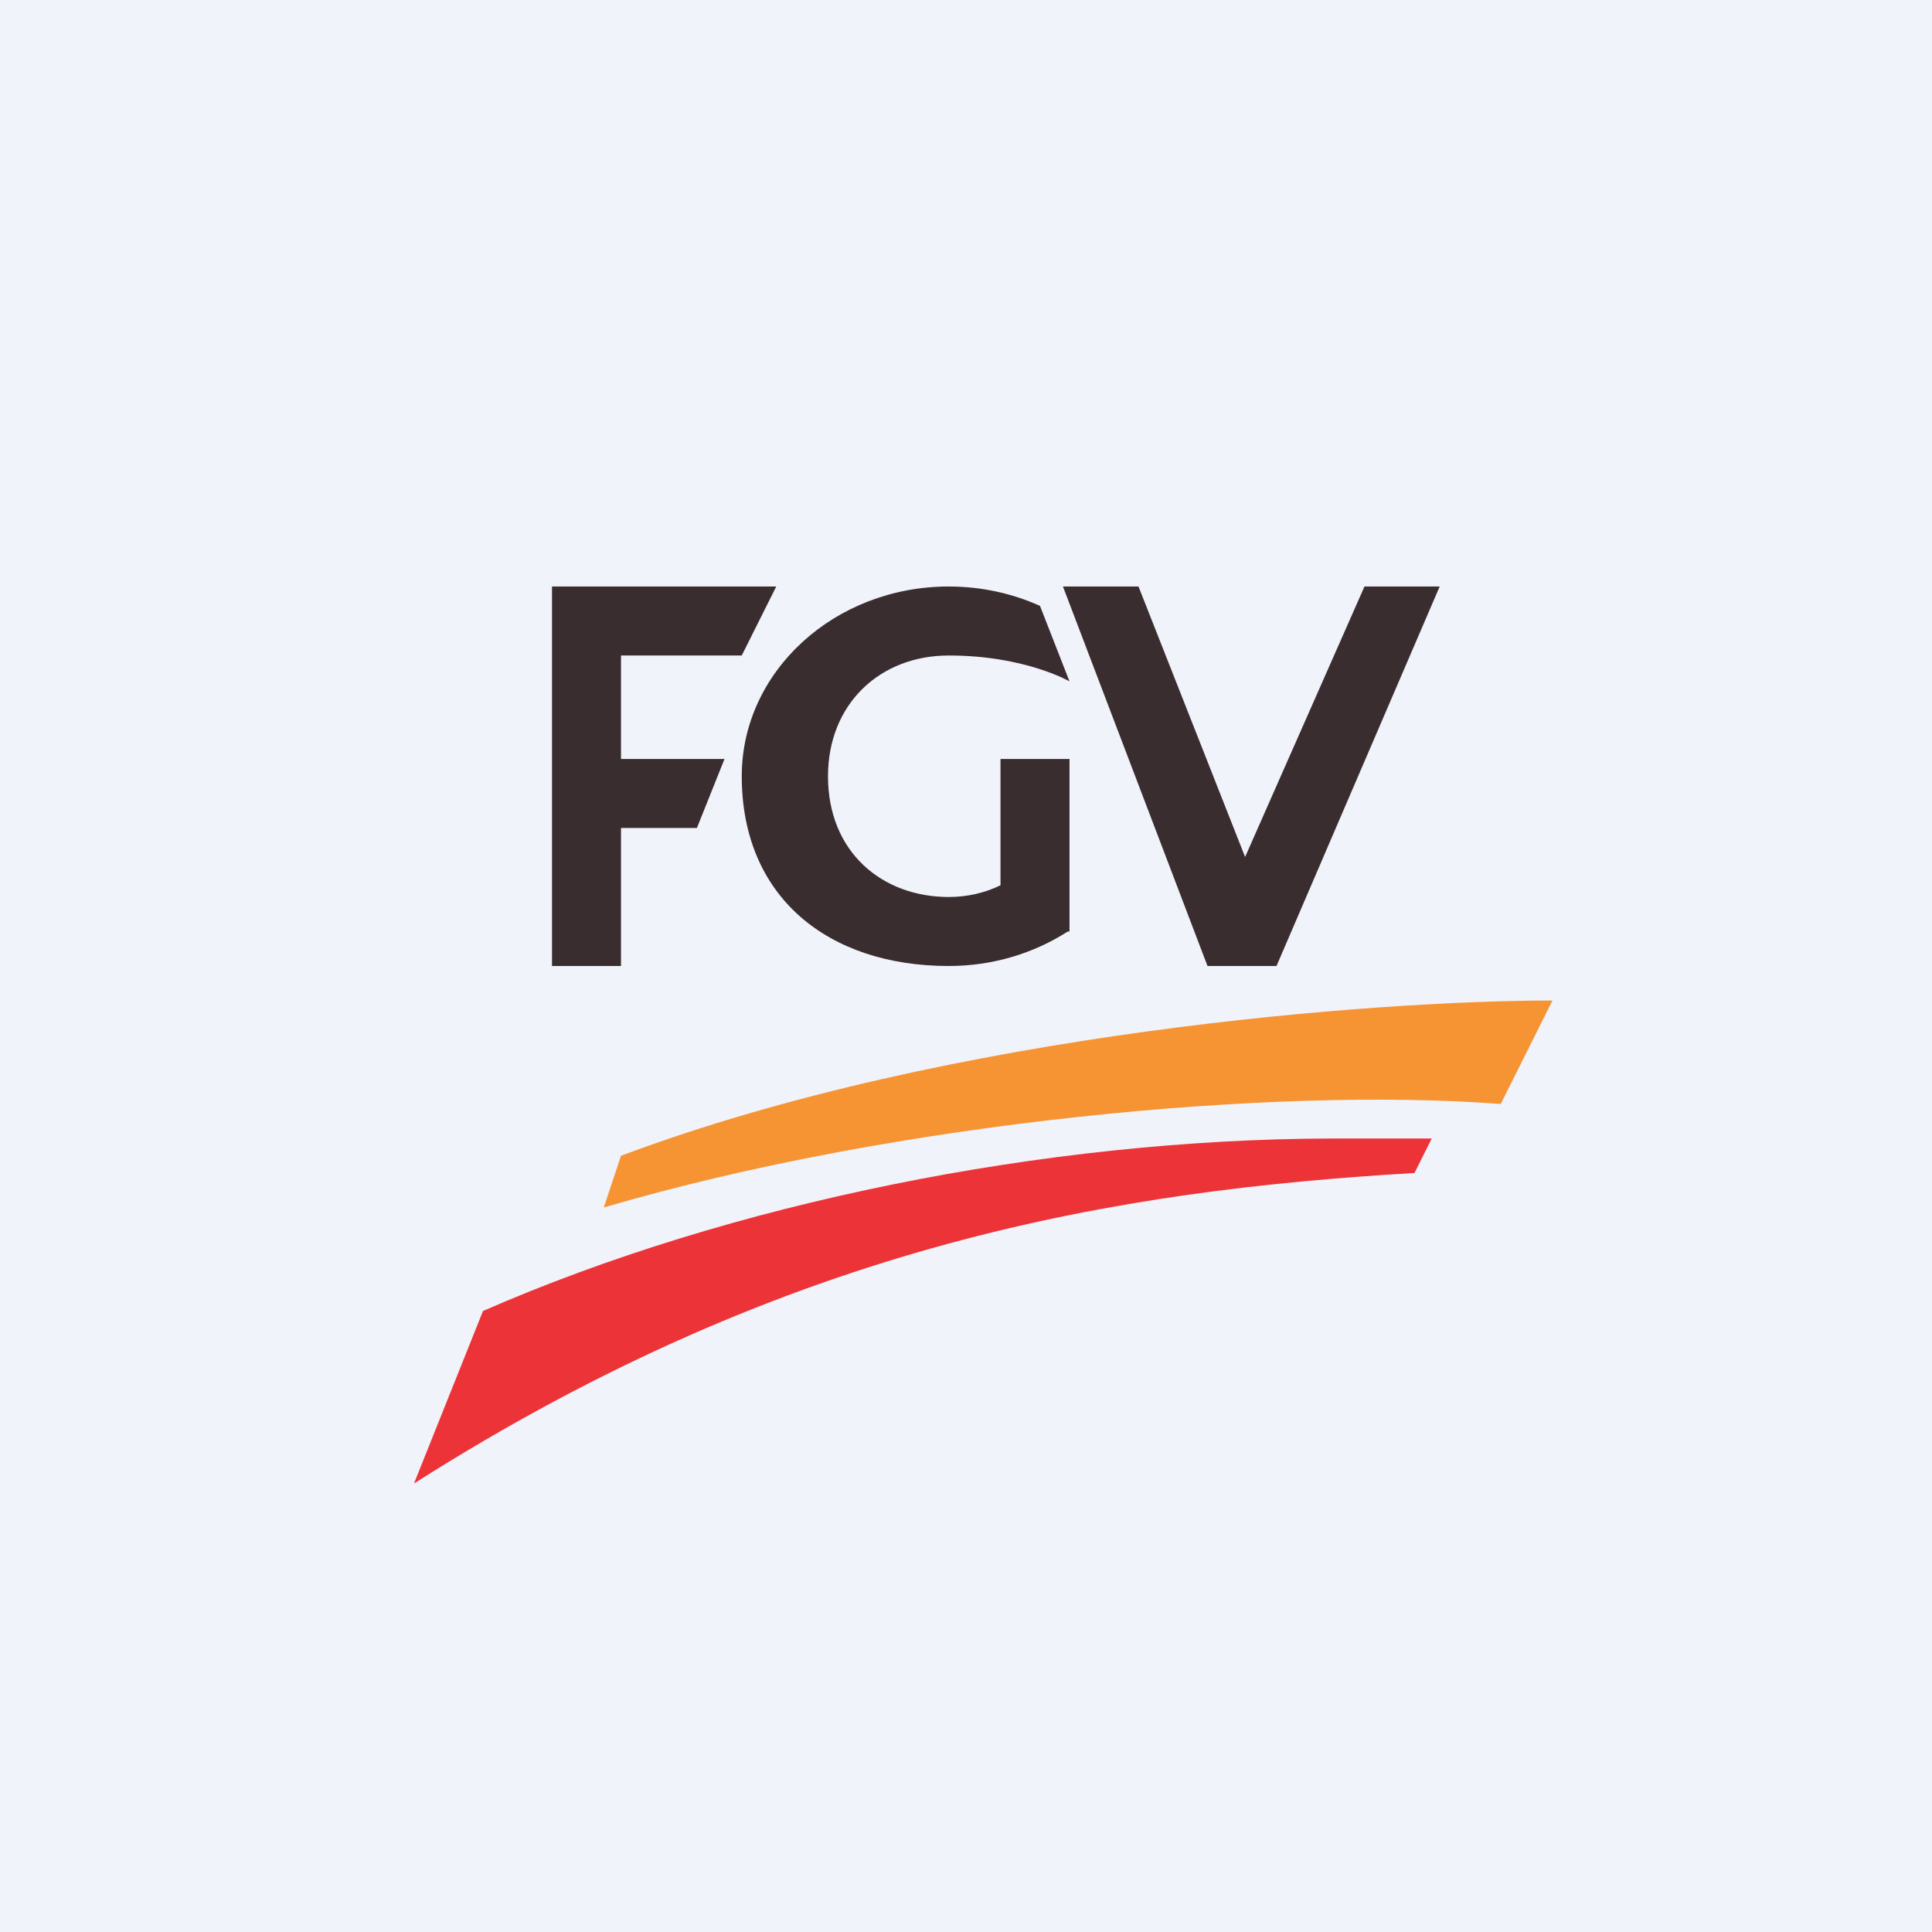
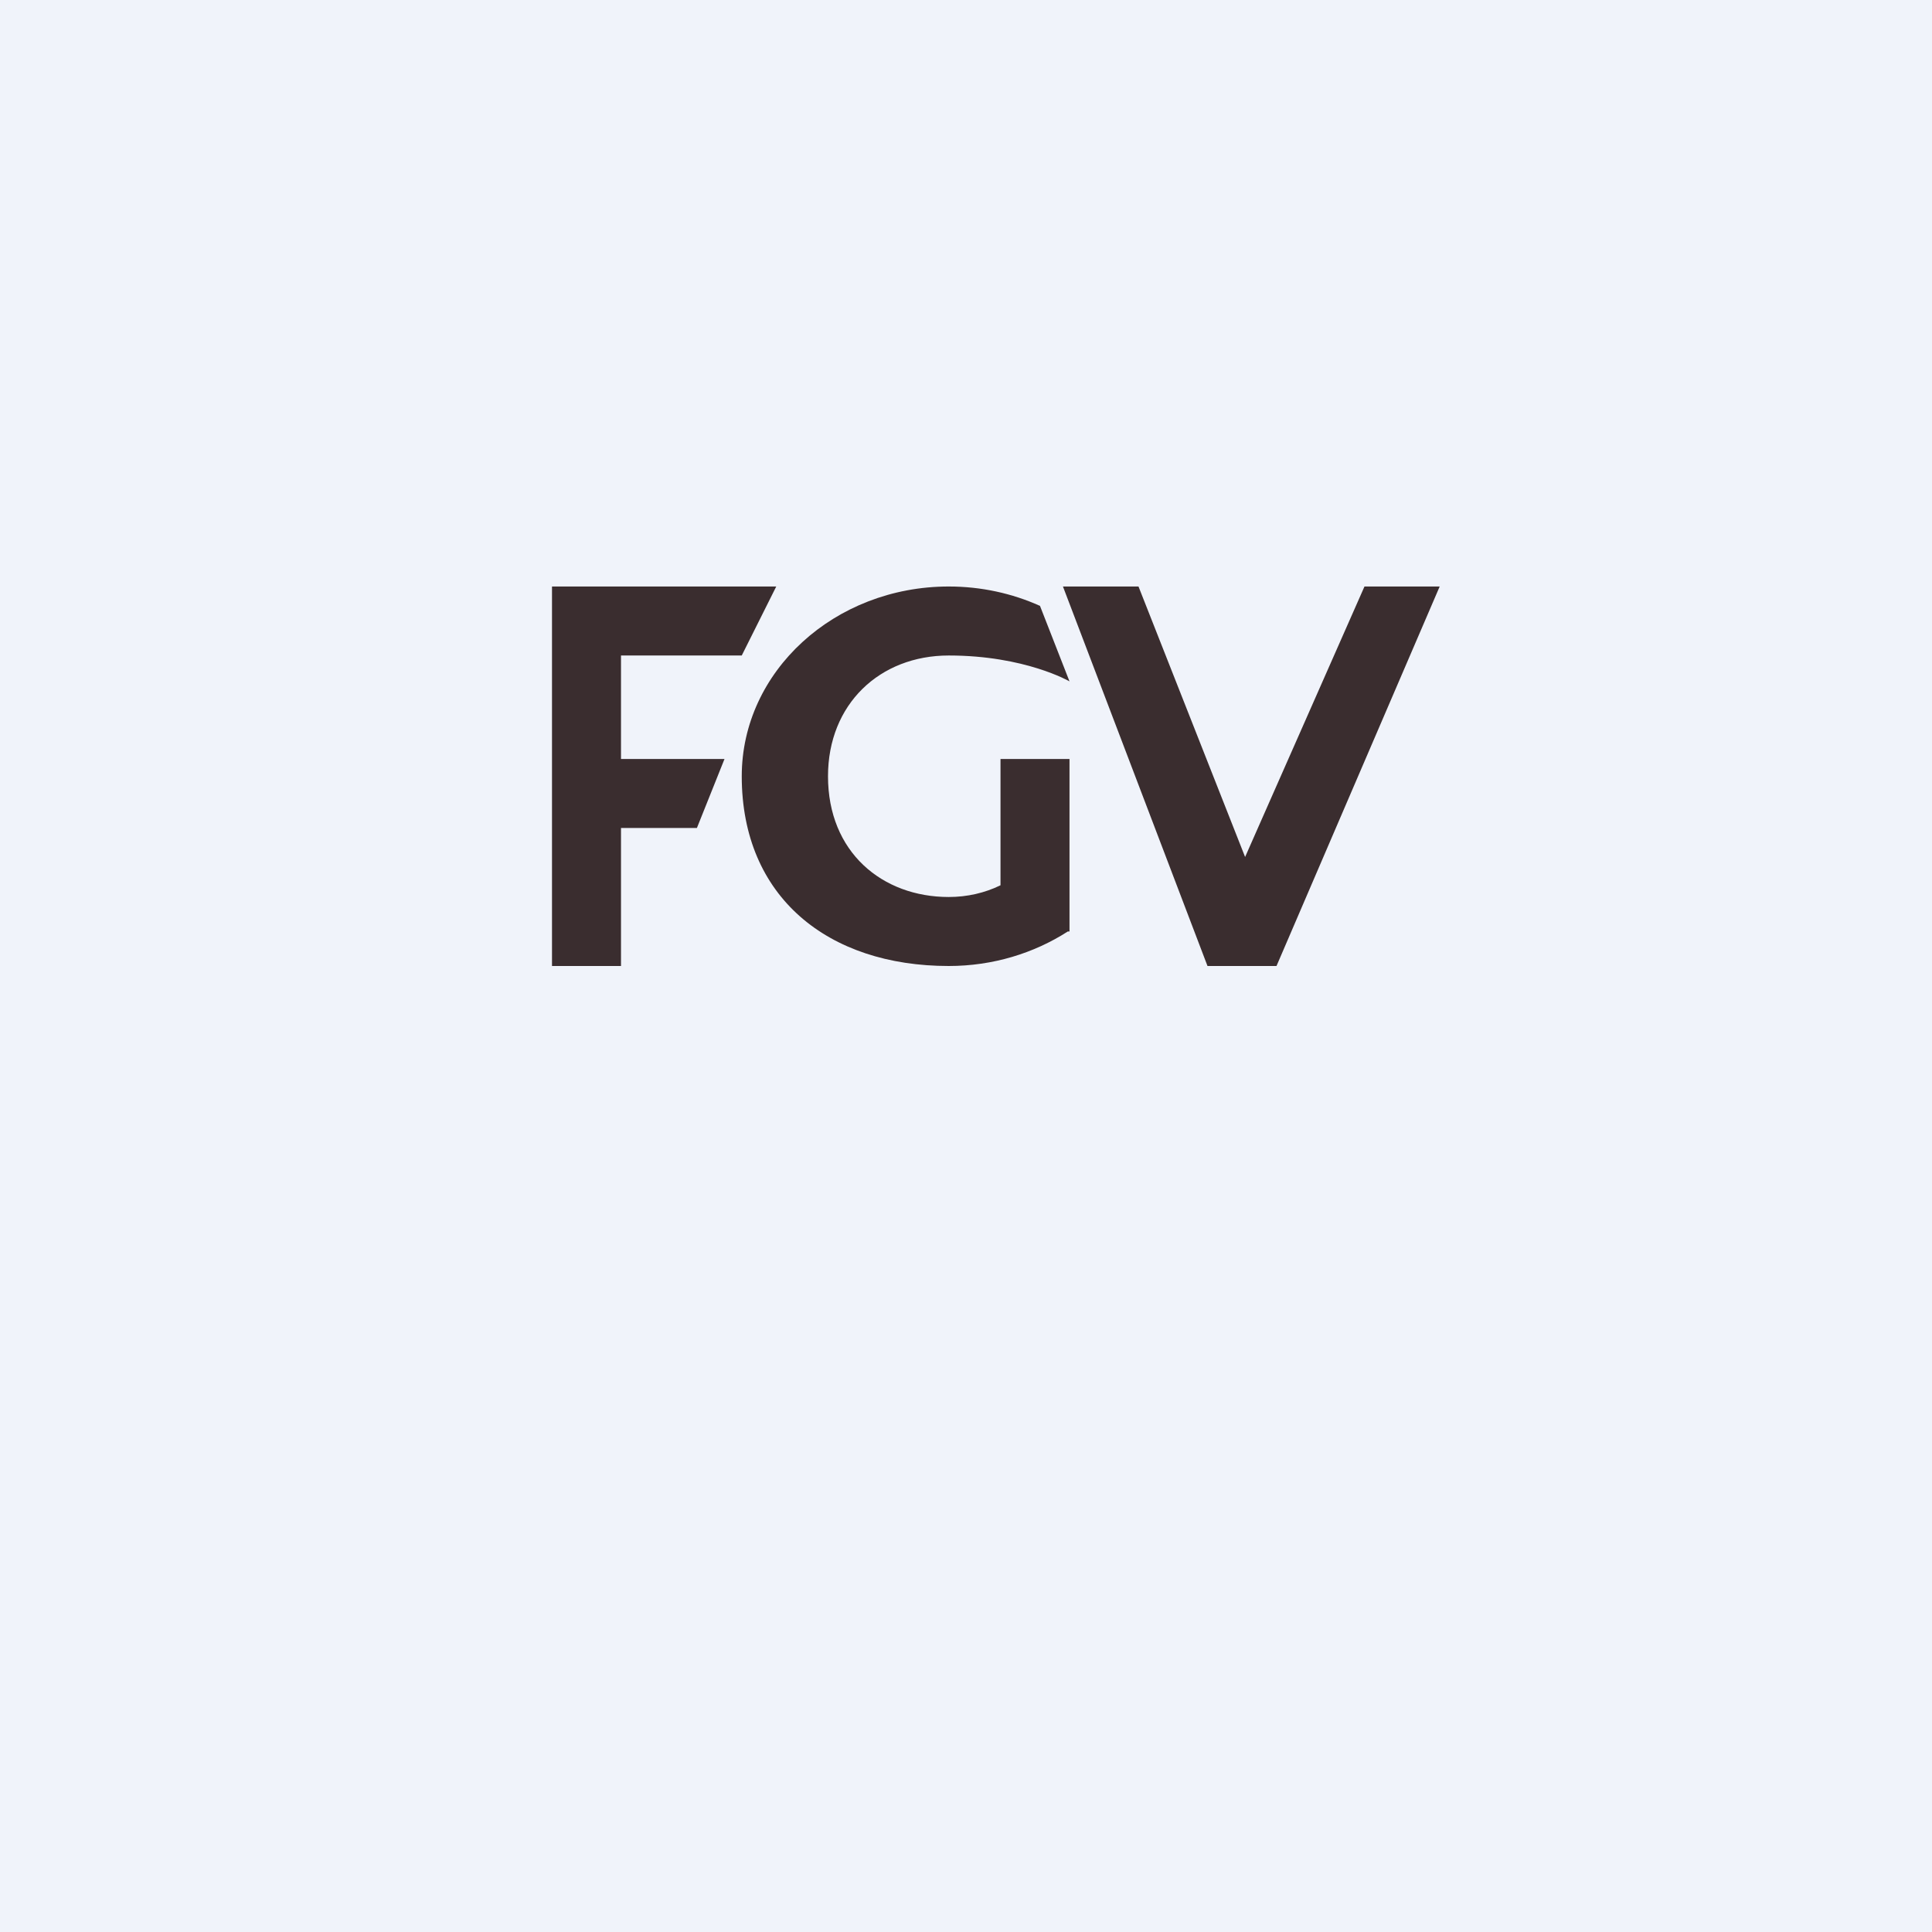
<svg xmlns="http://www.w3.org/2000/svg" width="56" height="56" viewBox="0 0 56 56">
  <path fill="#F0F3FA" d="M0 0h56v56H0z" />
  <path d="M16 17h6.5l-1 2H18v3h3l-.8 2H18v4h-2V17Zm14.14.56c-.8-.36-1.7-.56-2.64-.56-3.31 0-6 2.46-6 5.5 0 3.5 2.5 5.5 6 5.5 1.28 0 2.47-.37 3.45-1H31v-5h-2v3.66c-.45.22-.96.34-1.5.34-1.93 0-3.5-1.3-3.5-3.5 0-2.09 1.5-3.5 3.5-3.5 2.21 0 3.5.75 3.5.75l-.86-2.2ZM33 17h-2.19L35 28h2l4.73-11h-2.18l-3.46 7.84L33 17Z" fill="#3A2D2F" />
-   <path d="m45 29-1.5 3c-6.5-.5-17.5.5-26 3l.5-1.5c9.6-3.6 22-4.5 27-4.5Z" fill="#F69434" />
-   <path d="m41 34 .5-1h-2.91c-8.3.02-17.44 1.87-24.59 5l-2 5c11-7 20.5-8.5 29-9Z" fill="#EC3438" />
</svg>